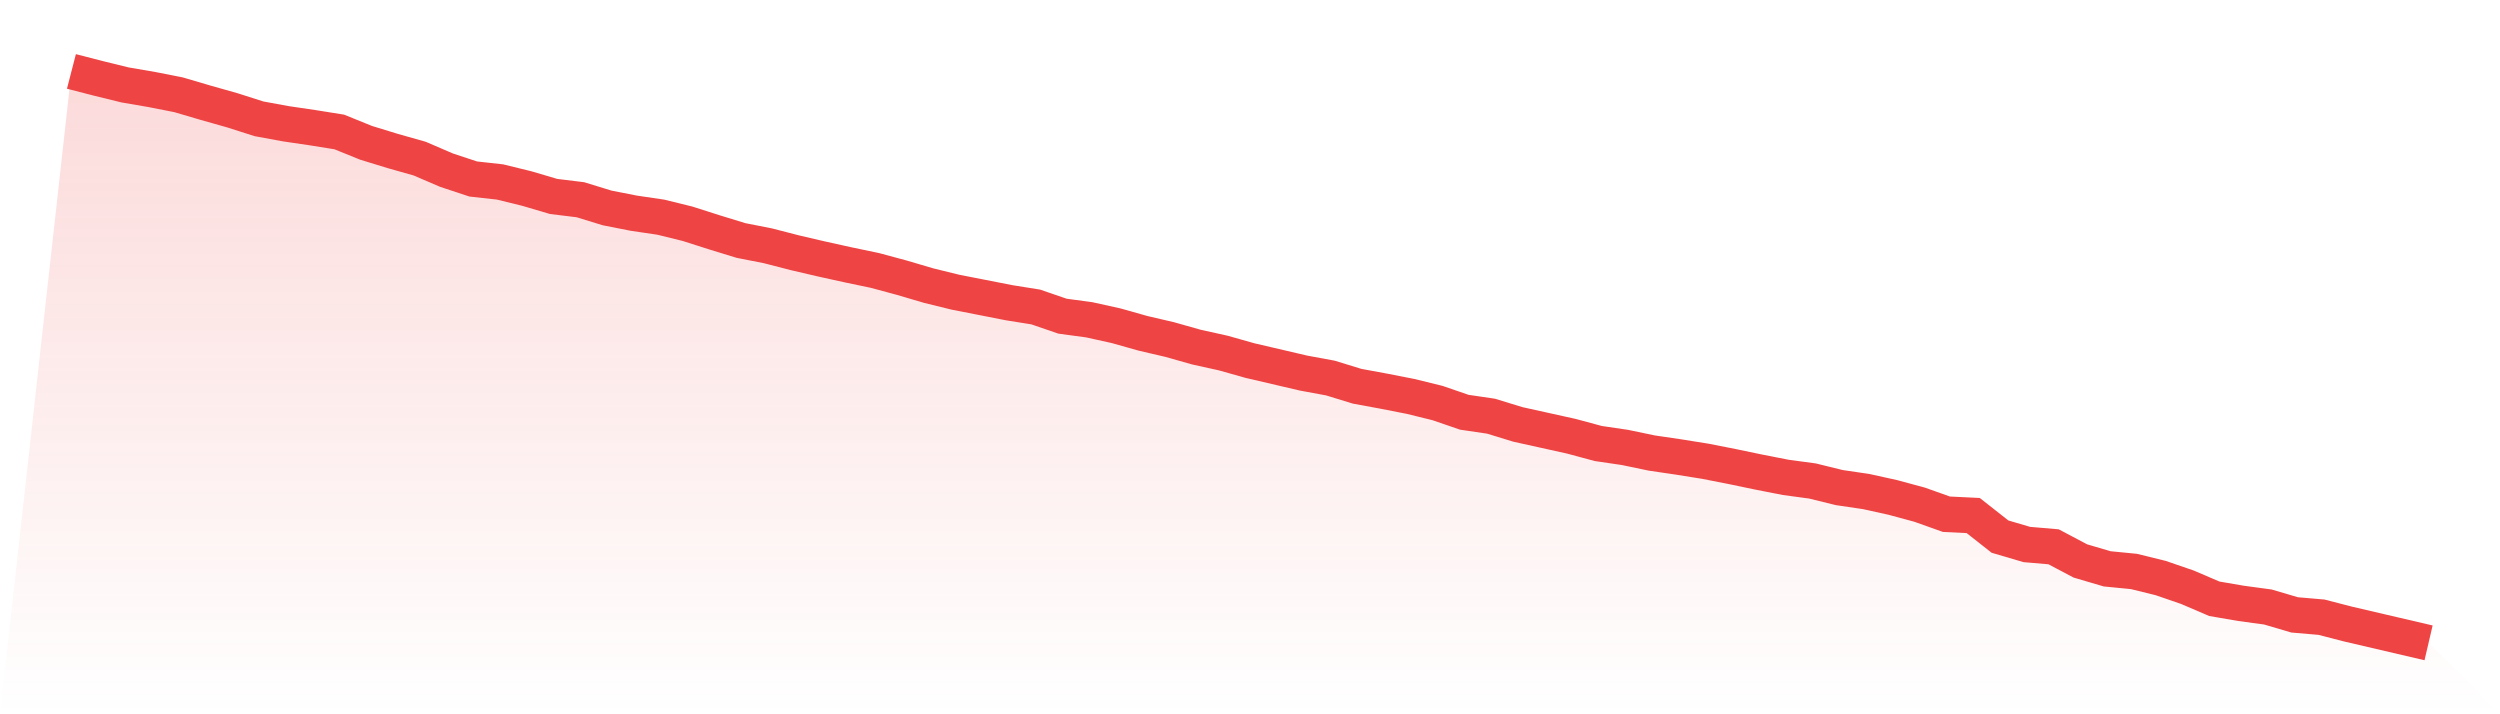
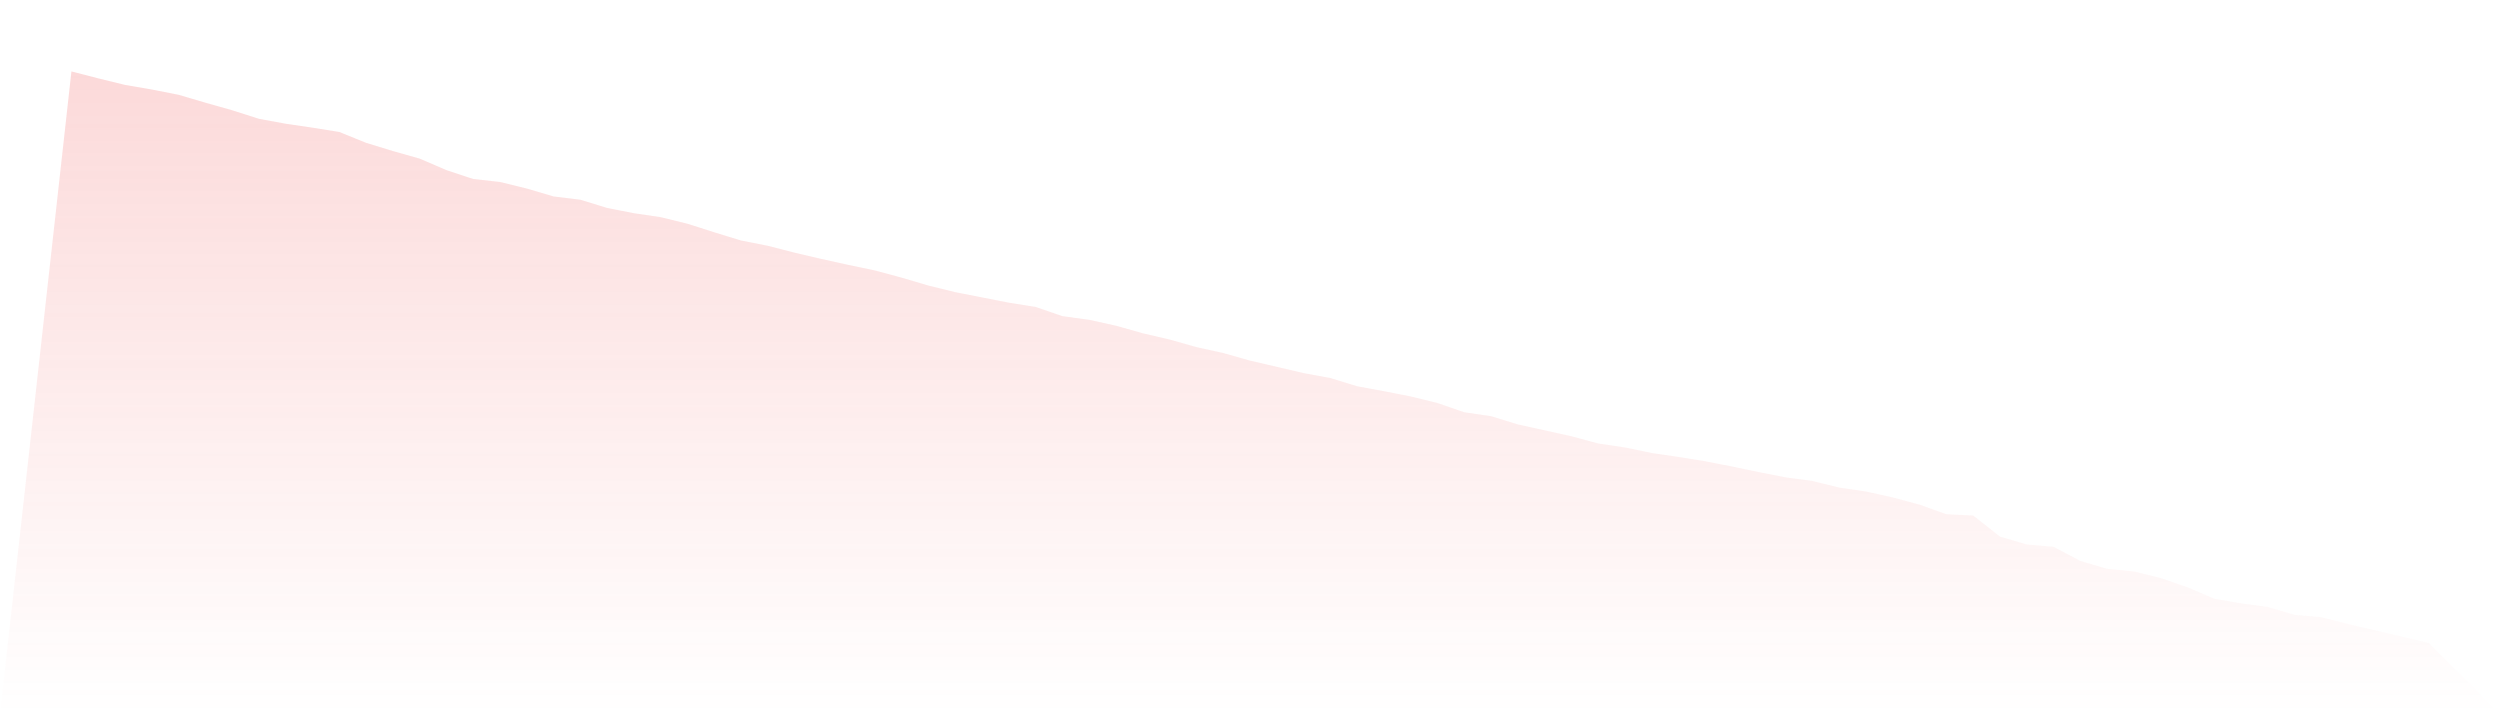
<svg xmlns="http://www.w3.org/2000/svg" viewBox="0 0 140 40">
  <defs>
    <linearGradient id="gradient" x1="0" x2="0" y1="0" y2="1">
      <stop offset="0%" stop-color="#ef4444" stop-opacity="0.2" />
      <stop offset="100%" stop-color="#ef4444" stop-opacity="0" />
    </linearGradient>
  </defs>
  <path d="M4,4 L4,4 L5.5,4.387 L7,4.755 L8.5,5.013 L10,5.308 L11.5,5.75 L13,6.174 L14.5,6.653 L16,6.929 L17.5,7.15 L19,7.39 L20.5,7.998 L22,8.458 L23.5,8.882 L25,9.527 L26.5,10.024 L28,10.19 L29.5,10.558 L31,11.001 L32.5,11.185 L34,11.645 L35.5,11.94 L37,12.161 L38.5,12.53 L40,13.009 L41.5,13.469 L43,13.764 L44.5,14.151 L46,14.501 L47.5,14.832 L49,15.146 L50.5,15.551 L52,15.993 L53.5,16.362 L55,16.656 L56.5,16.951 L58,17.191 L59.5,17.706 L61,17.909 L62.5,18.241 L64,18.664 L65.5,19.014 L67,19.438 L68.5,19.77 L70,20.193 L71.5,20.543 L73,20.893 L74.5,21.17 L76,21.63 L77.5,21.907 L79,22.201 L80.5,22.57 L82,23.086 L83.5,23.307 L85,23.767 L86.5,24.099 L88,24.431 L89.5,24.836 L91,25.057 L92.5,25.37 L94,25.591 L95.5,25.831 L97,26.126 L98.5,26.439 L100,26.733 L101.5,26.936 L103,27.305 L104.5,27.526 L106,27.857 L107.5,28.263 L109,28.797 L110.5,28.87 L112,30.05 L113.5,30.492 L115,30.621 L116.5,31.413 L118,31.855 L119.5,32.002 L121,32.371 L122.5,32.887 L124,33.531 L125.5,33.789 L127,33.992 L128.5,34.434 L130,34.563 L131.5,34.95 L133,35.3 L134.5,35.65 L136,36 L140,40 L0,40 z" fill="url(#gradient)" />
-   <path d="M4,4 L4,4 L5.5,4.387 L7,4.755 L8.5,5.013 L10,5.308 L11.5,5.75 L13,6.174 L14.5,6.653 L16,6.929 L17.5,7.15 L19,7.39 L20.5,7.998 L22,8.458 L23.5,8.882 L25,9.527 L26.5,10.024 L28,10.19 L29.5,10.558 L31,11.001 L32.5,11.185 L34,11.645 L35.5,11.94 L37,12.161 L38.5,12.53 L40,13.009 L41.5,13.469 L43,13.764 L44.5,14.151 L46,14.501 L47.5,14.832 L49,15.146 L50.5,15.551 L52,15.993 L53.5,16.362 L55,16.656 L56.5,16.951 L58,17.191 L59.5,17.706 L61,17.909 L62.5,18.241 L64,18.664 L65.5,19.014 L67,19.438 L68.5,19.77 L70,20.193 L71.5,20.543 L73,20.893 L74.5,21.17 L76,21.63 L77.5,21.907 L79,22.201 L80.5,22.57 L82,23.086 L83.5,23.307 L85,23.767 L86.5,24.099 L88,24.431 L89.5,24.836 L91,25.057 L92.5,25.37 L94,25.591 L95.5,25.831 L97,26.126 L98.5,26.439 L100,26.733 L101.5,26.936 L103,27.305 L104.5,27.526 L106,27.857 L107.5,28.263 L109,28.797 L110.5,28.87 L112,30.05 L113.5,30.492 L115,30.621 L116.5,31.413 L118,31.855 L119.5,32.002 L121,32.371 L122.5,32.887 L124,33.531 L125.5,33.789 L127,33.992 L128.5,34.434 L130,34.563 L131.5,34.95 L133,35.3 L134.5,35.65 L136,36" fill="none" stroke="#ef4444" stroke-width="2" />
</svg>